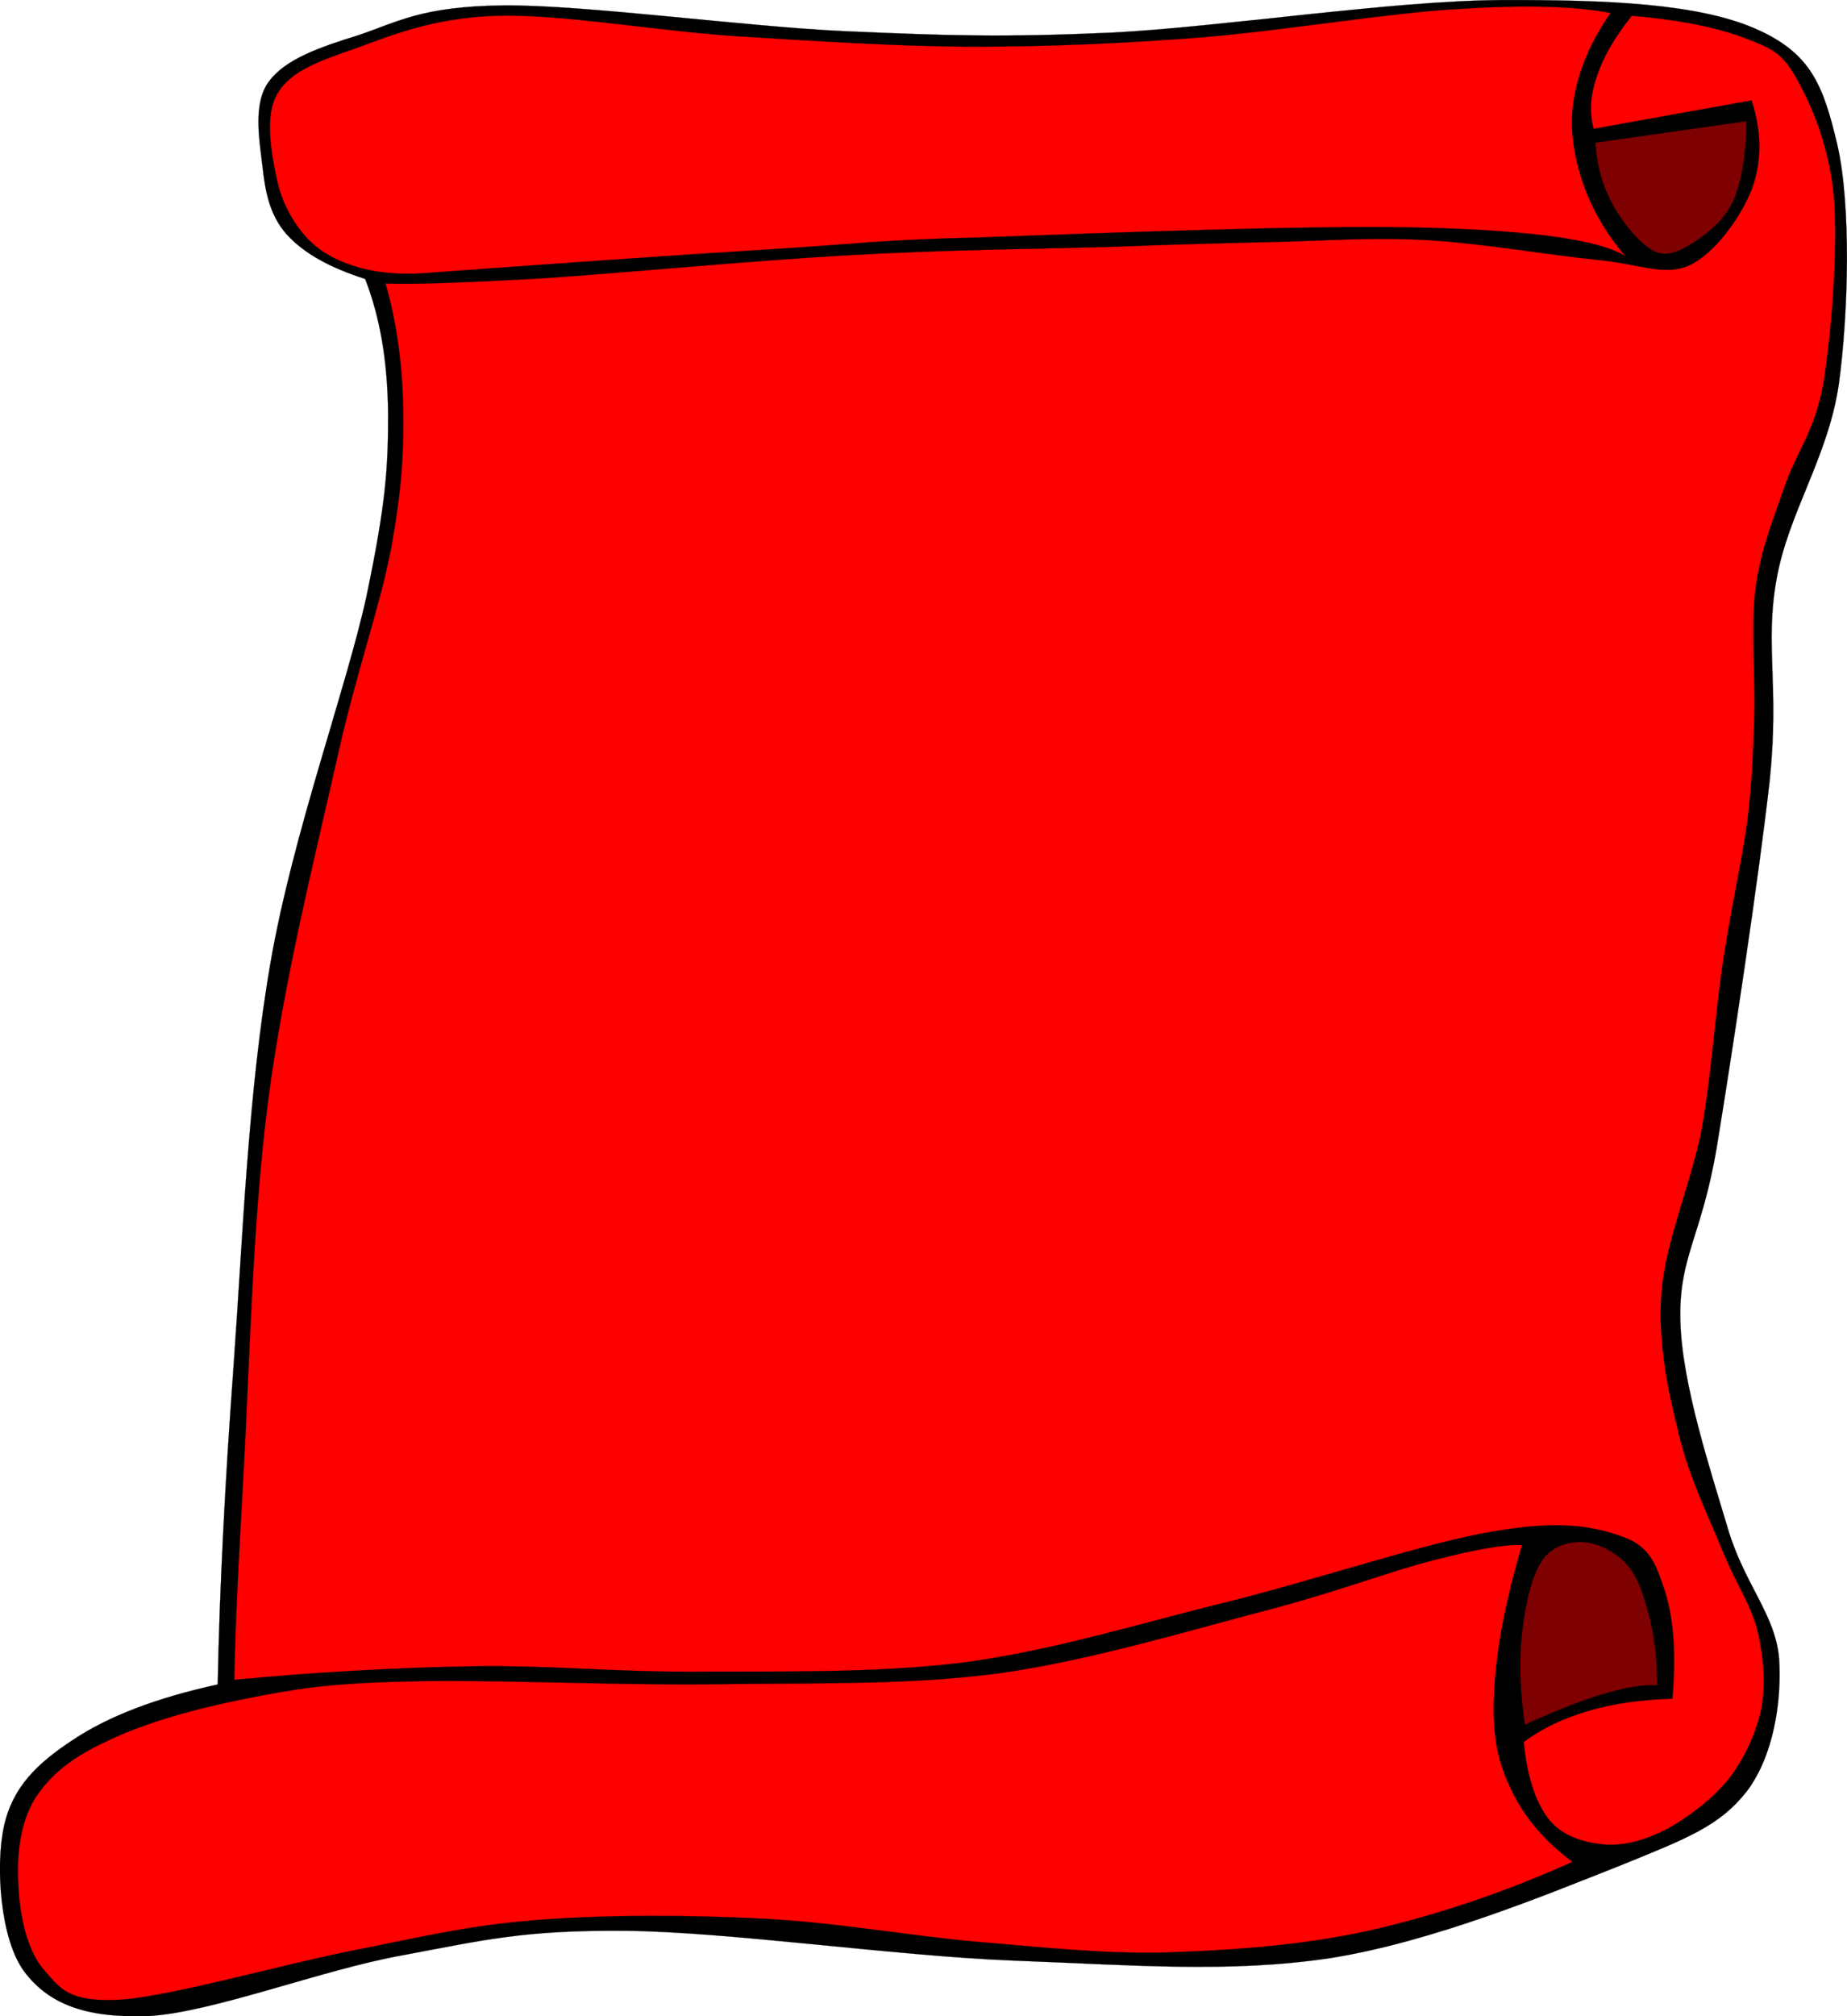
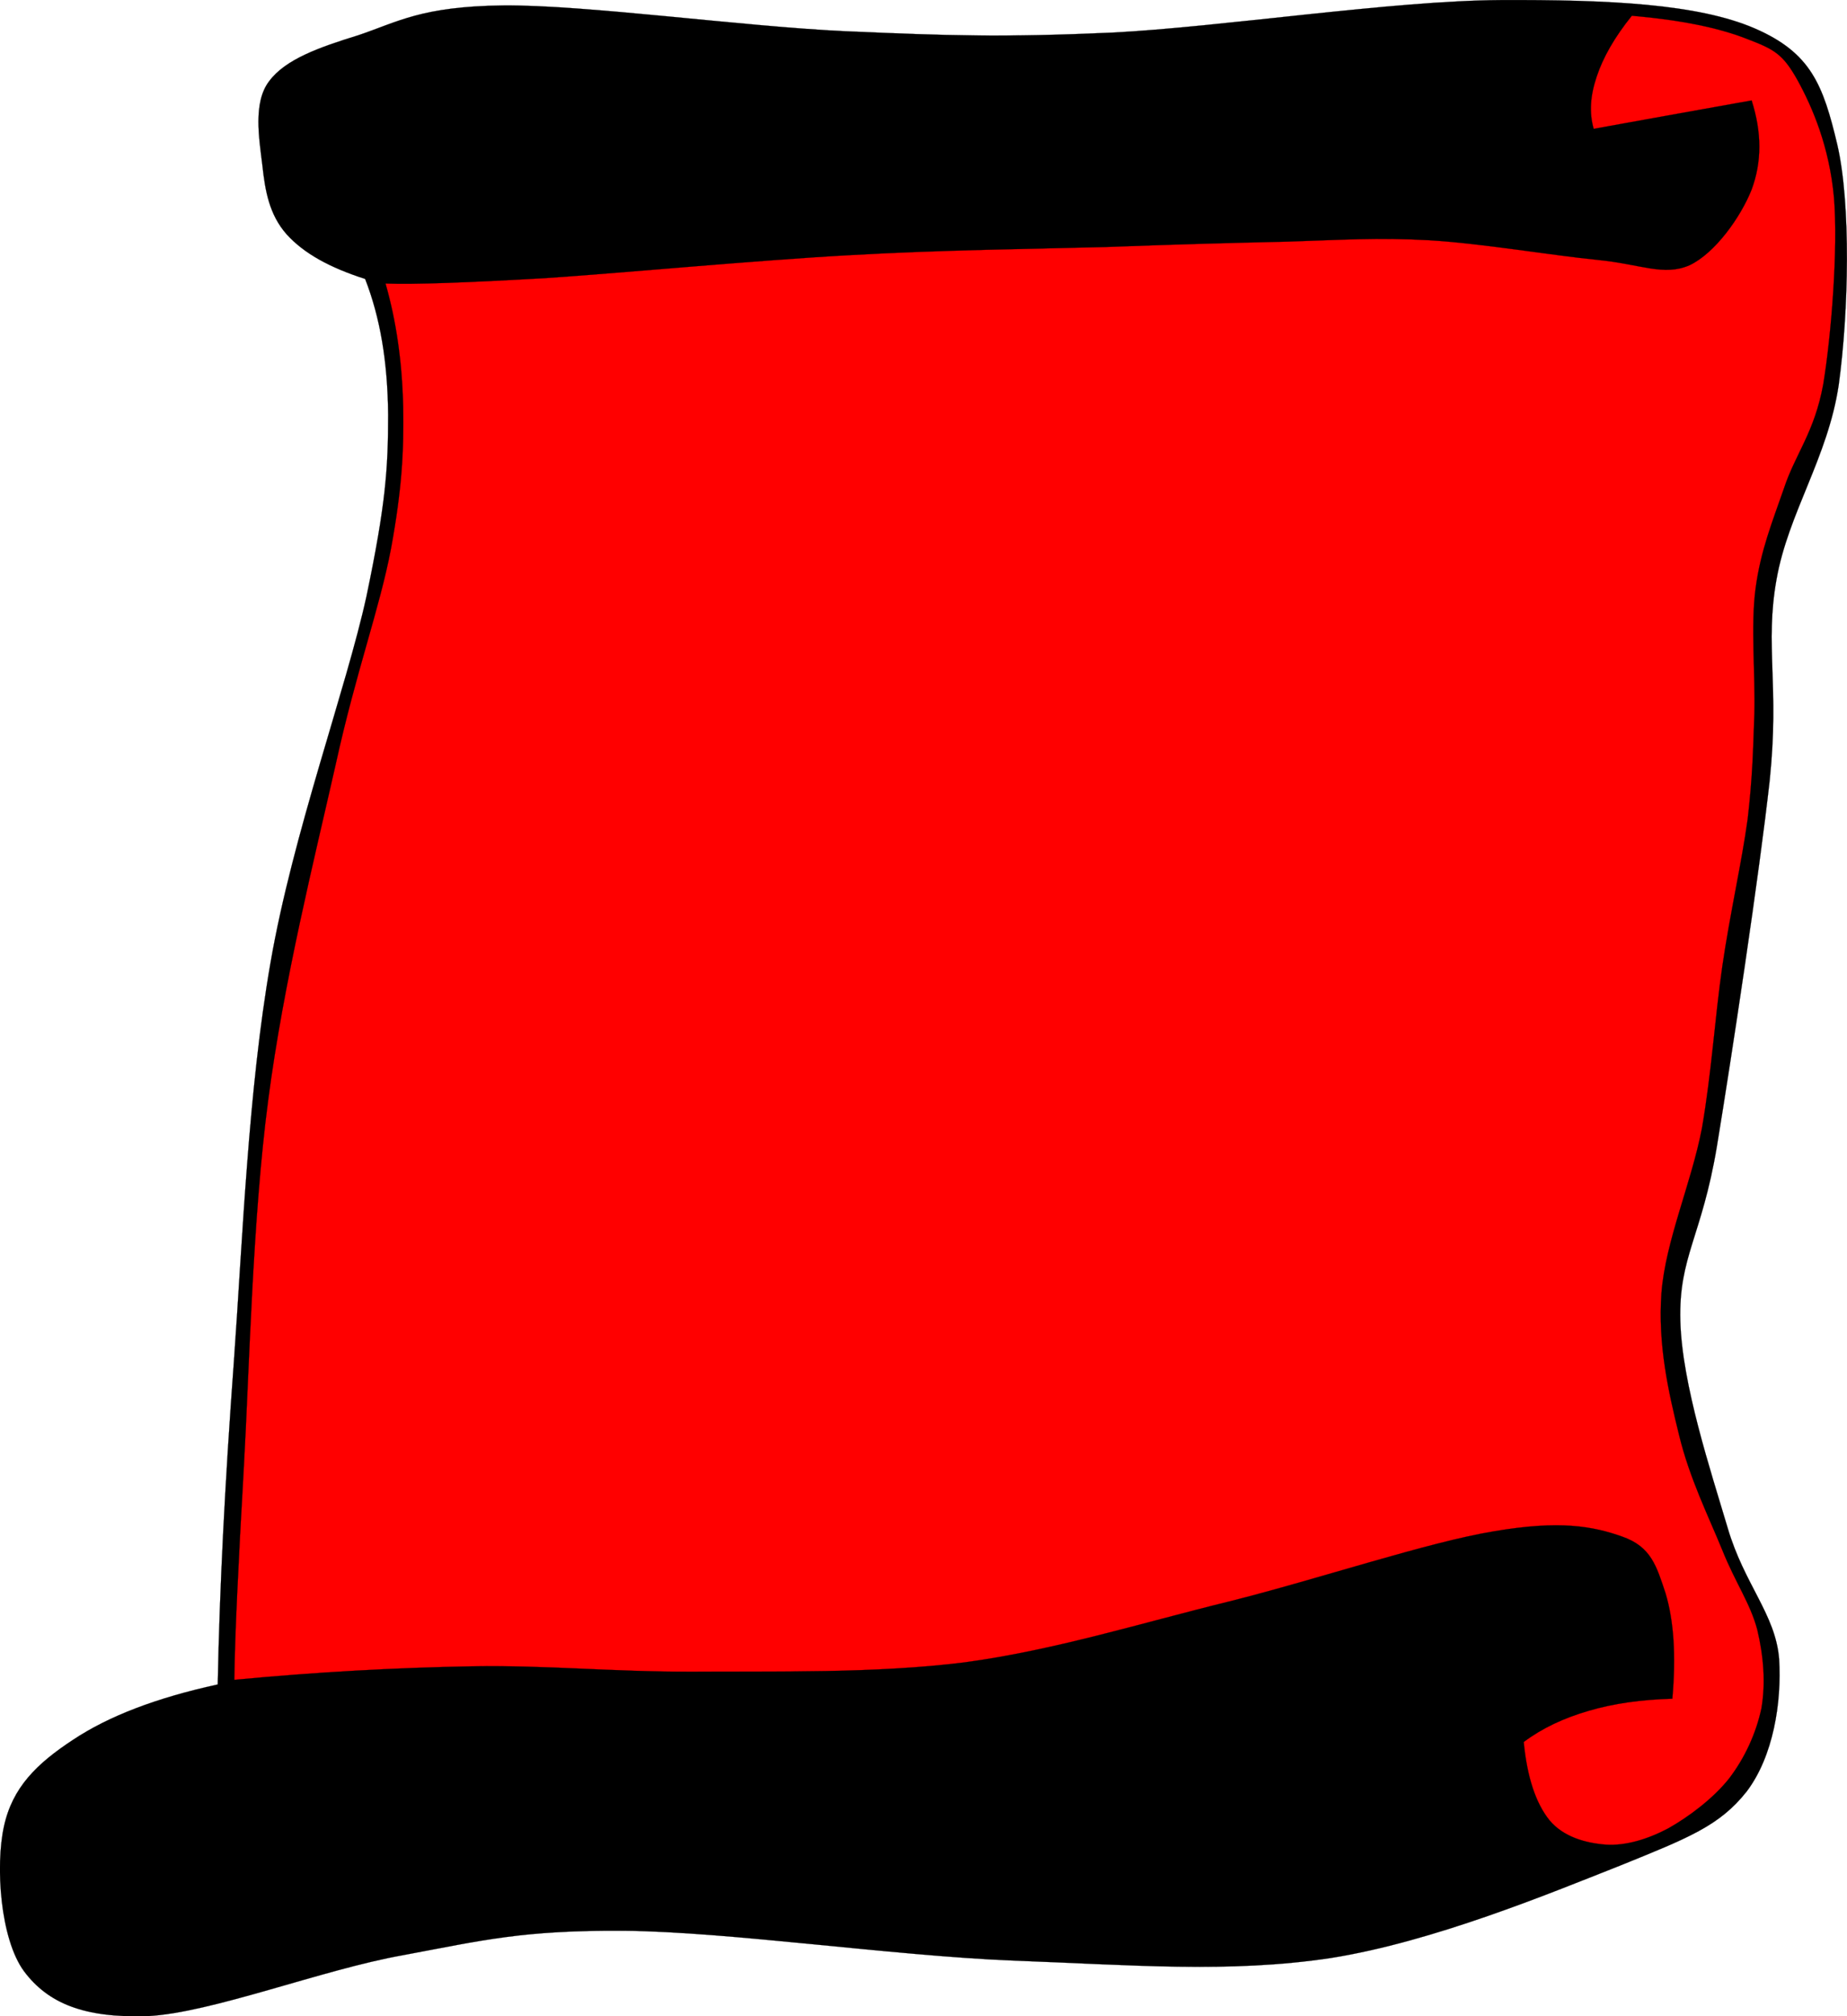
<svg xmlns="http://www.w3.org/2000/svg" width="433.525" height="472.934">
  <title>paper</title>
  <g>
    <title>Layer 1</title>
    <g externalResourcesRequired="false" id="Layer_1">
      <g externalResourcesRequired="false" id="svg_1">
        <path id="svg_2" stroke="#000000" stroke-width="0.036" stroke-miterlimit="10" d="m85.702,65.43c-8.316,-2.664 -14.364,-5.976 -18.432,-10.476c-4.068,-4.608 -5.04,-10.188 -5.688,-16.2c-0.72,-6.048 -2.268,-14.652 1.584,-19.692c3.816,-5.148 11.628,-7.92 20.952,-10.8c9.216,-3.096 14.76,-6.768 33.984,-6.984c19.296,-0.18 56.124,4.932 80.352,6.048c23.976,1.044 36.685,1.476 62.567,0.324c25.885,-1.332 65.664,-7.488 91.152,-7.632c25.271,-0.108 46.332,0.864 59.725,6.66c13.176,5.724 16.02,13.212 19.367,27.324c3.205,13.968 2.664,39.096 0.324,56.232c-2.521,17.063 -11.879,30.132 -14.615,45.72c-2.771,15.552 0.719,24.696 -1.584,47.016c-2.484,22.392 -8.894,64.583 -12.42,86.04c-3.564,21.204 -8.965,25.74 -8.568,40.824c0.396,14.977 7.164,35.244 11.123,48.601c3.889,13.213 11.197,20.231 12.062,30.637c0.647,10.296 -1.367,22.896 -7.597,31.14c-6.371,8.064 -13.606,10.872 -29.881,17.46c-16.523,6.518 -43.703,17.784 -67.643,21.602c-23.978,3.636 -47.197,1.618 -74.953,0.61c-28.043,-1.15 -66.744,-6.768 -90.828,-6.982c-23.976,-0.182 -33.336,2.23 -52.092,5.724c-18.936,3.348 -45,13.572 -60.012,14.292c-14.904,0.468 -23.292,-3.024 -28.908,-10.476c-5.652,-7.634 -6.768,-24.842 -4.752,-33.984c1.98,-9.18 7.704,-14.76 16.2,-20.34c8.388,-5.58 19.62,-9.864 33.984,-12.996c0.432,-22.464 1.692,-47.196 3.78,-75.601c2.052,-28.477 3.348,-63.539 8.604,-93.671c5.22,-30.24 17.82,-64.368 22.536,-86.004c4.536,-21.672 5.076,-30.024 5.076,-42.552c-0.107,-12.604 -1.907,-22.9 -5.399,-31.864z" />
-         <path id="svg_3" fill="#ff0000" stroke="#000000" stroke-width="0.036" stroke-miterlimit="10" d="m101.686,63.918c-6.372,0.612 -11.88,0.288 -16.812,-0.972c-5.004,-1.368 -9.324,-3.456 -12.672,-6.948c-3.384,-3.6 -6.192,-8.64 -7.308,-14.292c-1.224,-5.868 -2.88,-14.832 0.324,-19.944c3.132,-5.148 9.72,-7.488 18.396,-10.476c8.568,-3.132 18.108,-7.092 32.94,-7.596c14.868,-0.432 36.648,3.42 55.476,4.752c18.72,1.152 37.548,2.412 56.089,2.52c18.468,-0.036 34.668,-0.72 53.892,-2.196c19.116,-1.548 43.991,-5.76 60.192,-6.66c16.127,-1.008 27.791,-0.648 35.818,0.936c-4.643,6.732 -7.451,13.392 -8.566,19.98c-1.151,6.588 -0.145,13.032 1.906,19.332c2.053,6.264 5.293,11.988 10.152,17.748c-5.832,-3.708 -21.023,-5.976 -46.26,-6.66c-25.523,-0.792 -78.48,1.296 -104.58,2.231c-25.957,0.648 -28.873,1.548 -50.4,2.844c-21.743,1.333 -47.483,3.133 -78.587,5.401z" />
-         <path id="svg_4" fill="#7f0000" stroke="#000000" stroke-width="0.036" stroke-miterlimit="10" d="m374.458,33.462l35.496,-5.04c-0.108,7.488 -1.01,13.356 -2.846,18.036c-1.906,4.572 -5.256,7.38 -8.244,9.54c-3.203,2.124 -6.729,4.428 -10.149,3.168c-3.457,-1.476 -7.813,-6.804 -10.152,-11.124c-2.413,-4.392 -3.782,-9.108 -4.105,-14.58z" />
        <path id="svg_5" fill="#ff0000" stroke="#000000" stroke-width="0.036" stroke-miterlimit="10" d="m374.062,30.222c-1.08,-3.852 -0.793,-7.812 0.719,-12.276c1.478,-4.464 4.178,-9.216 8.244,-14.256c11.557,1.008 20.305,2.808 26.93,5.4c6.479,2.484 8.496,3.492 12.023,9.828c3.42,6.228 7.416,15.48 8.496,27.468c0.971,11.952 -0.613,32.22 -2.521,43.74c-2.053,11.304 -6.553,16.344 -9.217,24.408c-2.735,7.884 -5.473,14.58 -6.66,23.436c-1.188,8.928 -0.035,20.232 -0.287,29.484c-0.323,8.964 -0.434,14.796 -1.584,24.732c-1.368,10.008 -4.141,22.14 -5.94,34.452c-1.765,12.276 -2.521,24.948 -4.787,38.016c-2.484,12.924 -8.568,26.46 -9.504,38.664c-0.865,12.06 1.619,23.11 4.139,33.3c2.449,10.151 6.949,19.151 10.152,27c3.024,7.56 6.588,12.492 8.209,18.684c1.477,6.229 1.979,12.456 0.971,18.396c-1.26,5.903 -3.887,11.628 -7.596,16.487c-3.707,4.681 -9.539,9.035 -14.291,11.699c-4.824,2.558 -10.008,4.104 -14.58,3.816c-4.789,-0.36 -10.008,-1.8 -13.285,-5.725c-3.238,-4.031 -5.256,-10.151 -6.047,-18.359c4.393,-3.276 9.324,-5.58 15.229,-7.309c5.867,-1.729 12.275,-2.628 19.654,-2.845c0.9,-10.188 0.324,-18.323 -1.584,-24.695c-2.123,-6.407 -3.383,-10.943 -10.149,-13.319c-6.878,-2.448 -14.689,-3.889 -30.099,-1.26c-15.588,2.556 -41.291,11.23 -62.135,16.451c-20.844,5.111 -41.041,11.447 -62.1,14.292c-21.241,2.663 -44.569,2.053 -64.009,2.195c-19.332,0.036 -33.768,-1.548 -51.66,-1.26c-18.072,0.324 -36.396,1.332 -55.8,3.168c0.144,-10.656 0.936,-26.964 2.232,-49.752c1.296,-22.968 2.052,-58.464 5.724,-86.221c3.636,-27.899 10.908,-56.879 15.84,-78.731c4.752,-21.708 10.332,-36.612 12.996,-50.688c2.592,-14.148 3.024,-22.932 2.844,-33.3c-0.252,-10.44 -1.584,-19.908 -4.14,-28.836c6.84,0.252 19.08,-0.216 37.404,-1.26c18.396,-1.224 49.356,-4.176 71.64,-5.4c22.141,-1.26 42.805,-1.439 60.192,-1.908c17.207,-0.648 29.699,-0.972 42.479,-1.26c12.563,-0.396 21.06,-1.008 33.265,-0.324c12.239,0.72 29.123,3.6 39.526,4.608c10.188,1.008 15.48,3.888 21.564,1.26c6.012,-2.844 12.023,-11.304 14.58,-17.748c2.412,-6.516 2.412,-13.356 0,-20.916c-12.345,2.2 -24.694,4.432 -37.077,6.664z" />
-         <path id="svg_6" fill="#7f0000" stroke="#000000" stroke-width="0.036" stroke-miterlimit="10" d="m388.966,395.37c-3.097,-0.288 -7.164,0.396 -12.349,1.908c-5.221,1.512 -11.412,3.996 -18.721,7.308c-1.152,-8.028 -1.369,-15.084 -0.648,-21.563c0.722,-6.589 2.269,-13.536 4.789,-17.102c2.447,-3.492 6.658,-4.5 10.115,-4.14c3.42,0.358 7.451,2.448 10.152,5.724c2.52,3.024 3.887,7.992 5.076,12.672c1.045,4.681 1.621,9.613 1.586,15.193z" />
-         <path id="svg_7" fill="#ff0000" stroke="#000000" stroke-width="0.036" stroke-miterlimit="10" d="m357.25,362.43c-3.852,-0.216 -10.618,0.9 -20.592,3.492c-10.045,2.521 -21.924,7.2 -38.987,11.7c-17.316,4.464 -41.4,11.844 -63.359,14.904c-21.997,2.88 -44.172,2.159 -67.5,2.556c-23.436,0.252 -53.496,-1.26 -71.856,-0.647c-18.324,0.433 -26.136,1.801 -37.728,4.104c-11.808,2.34 -23.724,5.76 -32.004,9.828c-8.352,3.815 -13.536,7.992 -17.1,13.644c-3.492,5.762 -4.248,13.394 -3.816,20.27c0.252,6.624 1.98,15.3 6.012,19.8c3.888,4.464 5.832,7.668 18.072,6.984c12.384,-0.9 39.024,-8.604 55.476,-11.736c16.236,-3.24 26.208,-5.688 42.12,-6.948c16.056,-1.26 35.46,-1.224 52.92,-0.324c17.28,0.864 34.02,3.96 50.076,5.4c15.84,1.296 29.557,2.916 45.035,2.52c15.445,-0.538 31.176,-1.584 47.197,-5.074c15.946,-3.638 31.68,-8.894 47.879,-16.164c-6.732,-5.004 -11.556,-10.766 -14.615,-17.425c-3.168,-6.659 -4.285,-13.141 -3.781,-22.5c0.504,-9.58 2.554,-20.848 6.551,-34.384z" />
      </g>
    </g>
  </g>
</svg>